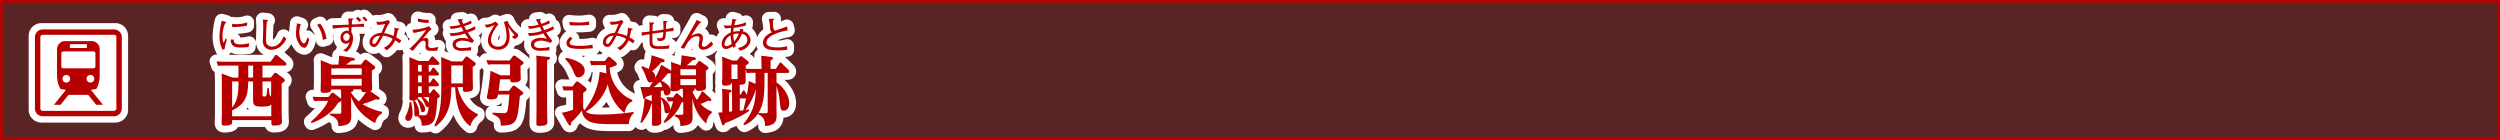
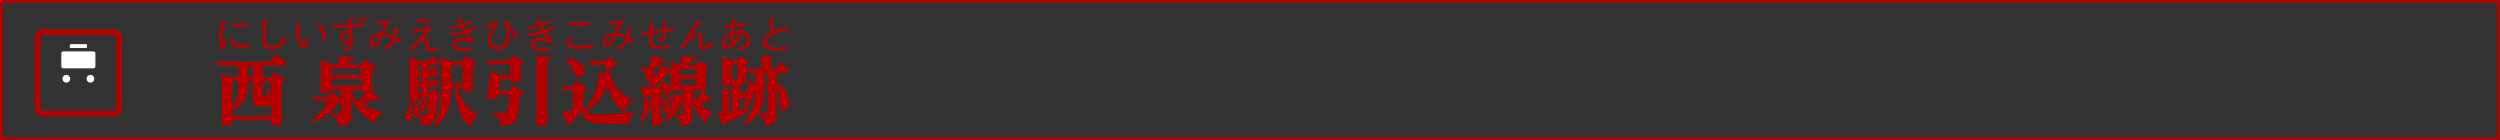
<svg xmlns="http://www.w3.org/2000/svg" viewBox="0 0 904.72 50.72">
  <rect x="0" y="0" width="904.72" height="50.72" fill="#333333" stroke="none" />
  <title>rc4016519941602-00001アセット 1</title>
  <g id="25f86afd-3bdf-4ace-88ff-62032a5db5d8" data-name="レイヤー 2">
    <g id="731f1f9d-99b1-4c3b-b02d-60d46b203671" data-name="レイヤー 1">
      <path d="M.5.5V50.22H904.22V.5Z" style="fill:none;stroke:#b90000" />
-       <path d="M.5.5V50.22H904.22V.5Z" style="fill:#b90000;opacity:0.3" />
-       <path d="M86.29,23.73H81a17.81,17.81,0,0,0-2.1.11l-.54-1.62c.78.05,1.62.11,2.72.11H97.93l1.48-2.1a.6.6,0,0,1,.51-.38,1.26,1.26,0,0,1,.57.3l2.83,2.42a1,1,0,0,1,.35.62c0,.54-.59.54-.86.54H95v4.34H98l1.13-1.4a.63.63,0,0,1,.51-.35,1.35,1.35,0,0,1,.59.27l2.32,1.72c.48.38.51.54.51.7,0,.43-.35.67-1.13,1.24v10.1c0,.59.11,3.47.11,3.69,0,.51,0,1.4-2.85,1.4-1,0-1-.22-1-2H84c0,1.05,0,1.19-.16,1.43-.38.48-2,.59-2.5.59-.83,0-1.13-.19-1.13-.94,0-.4.08-2.91.08-3.23V30c0-1.32,0-2.26-.11-3.42l4,1.51h2.1ZM84,42.07H98.17V37.76c-.51.57-1.16.81-3.21.81-2.8,0-3.39-.32-3.39-2.53V29.47H89.82c-.11,4.34-.35,7.94-5.84,10.5Zm0-3.15c2-2.48,2.24-5,2.32-9.45H84Zm5.84-10.85h1.75V23.73H89.82ZM95,34c0,.75.05.92.67.92s.73-.13.86-1.05c.08-.54.24-1.86.27-2l.51,0c.16,2.1.19,2.34.38,2.61s.11.16.43.46V29.47H95ZM80.24,7.5a25.84,25.84,0,0,0-.81,5.72A11,11,0,0,0,80.5,18l.79-.2a12.25,12.25,0,0,1,.81-3.31l-.39-.71c-.13.32-.65,1.63-.82,1.63s-.36-1.27-.36-2.27a11.69,11.69,0,0,1,.93-4.68s.43-.15.43-.35,0-.12-.28-.2Zm9.22.61a11.17,11.17,0,0,1-3.81.62A11.44,11.44,0,0,1,84,8.61l0,1.18c.31,0,.5,0,.75,0a22.36,22.36,0,0,0,4.66-.52Zm.7,7.54a14,14,0,0,1-3.15.42c-1.06,0-2.52-.09-2.4-1.71l-1.1-.09c-.19,2.93,2.48,2.93,3.59,2.93A24.08,24.08,0,0,0,90,17Zm4.95-8.59a27.75,27.75,0,0,1,.15,3c0,.63-.12,3.7-.12,4.4a3.27,3.27,0,0,0,.66,2.5,3.28,3.28,0,0,0,2.45,1.08,5.91,5.91,0,0,0,2.65-.78A7.41,7.41,0,0,0,103.63,14l-1-.86c-1,2.71-2.75,3.74-4.21,3.74a2.33,2.33,0,0,1-1.72-.78c-.35-.44-.42-.82-.42-2.15s.13-4.84.32-6.18c.08,0,.4-.22.4-.36s0-.13-.39-.19ZM136.89,35c.46.3.51.48.51.62,0,.32-.27.43-.51.43a4,4,0,0,1-.86-.16,33.26,33.26,0,0,1-4.85,1.78,22.53,22.53,0,0,0,7.06,2.8l0,.54a5.31,5.31,0,0,0-2.48,3.55c-6.36-3.45-8.13-7.89-8.7-9.7v4.5c0,.46.05,2.53.05,3,0,2.72-2.15,3.12-4.63,3.29-.05-1.59-.35-3-3.1-4v-.54l3.12.08c1,0,1-.32,1-.75V36.47a2.39,2.39,0,0,1-1.16.73c-1.45,2.61-4.52,5.49-9.59,7.35l-.27-.48c.75-.65,4.74-4.07,6.28-7.57h-3a17.81,17.81,0,0,0-2.1.11L113.11,35c.78.05,1.62.11,2.72.11h3l1-1.21c.19-.22.32-.35.59-.35a.94.94,0,0,1,.54.27l2.13,1.64a1.32,1.32,0,0,1,.35.38v-.75c0-.62,0-1.8-.05-2.72h-3.56c0,.46-.08,1.24-2.67,1.24-1,0-1.13-.4-1.13-.89s.08-3,.08-3.31v-4c0-.92,0-2.29-.08-3.64l4,1.62h2.4a21.49,21.49,0,0,0,.3-3.26l4.79.78c.62.11.92.27.92.54,0,.46-.62.48-1.29.51a14.88,14.88,0,0,1-2,1.43h5.49l1.1-1.45a.66.66,0,0,1,.57-.35.83.83,0,0,1,.54.24l2.48,1.91c.38.3.46.43.46.65,0,.48-.94,1-1.21,1.16V28c0,.62.11,3.34.11,3.91s-.19.89-.67,1.1Zm-17-10.23V27.1h11V24.73Zm0,3.77V31h11V28.5ZM127,33.4a12.48,12.48,0,0,0,2.88,3.29,20.33,20.33,0,0,0,2.56-3.37c-1.48.13-1.64-.16-1.67-1h-3.12a.33.33,0,0,1,.27.35c0,.32-.38.46-.92.62Zm-19.56-25c0,.47-.31,2.75-.31,3.26a6.62,6.62,0,0,0,1.47,4.71,2.32,2.32,0,0,0,1.52.93c.93,0,1.47-1.66,1.79-3.07l-.7-.73c-.07.34-.47,2.21-1.24,2.21s-1.63-1.71-1.63-4a9,9,0,0,1,.31-2.46c.2-.08.35-.15.35-.24s0-.09-.39-.22Zm10.74,5.64a12,12,0,0,0-2.34-5.54l-1.09.5a10.19,10.19,0,0,1,2.07,5.45Zm7.34,4.72a7,7,0,0,0,2.25-4.91,4.26,4.26,0,0,0-.63-2.25c.05-.54.07-.78.11-1.84.44,0,1.9-.07,2.26-.07,1.08,0,1.78.05,2.22.08l0-1.24a28.38,28.38,0,0,1-4.4.31,9.43,9.43,0,0,1,.11-1.6c.05,0,.43-.28.43-.39s-.12-.16-.46-.17L126,6.67a16.42,16.42,0,0,1,.2,2.26l-5,.16h-.9l.13,1.28a48.69,48.69,0,0,1,5.77-.5c0,.63,0,1,0,1.33a2,2,0,0,0-.69-.11,2.41,2.41,0,0,0-2.27,2.54,2,2,0,0,0,1.9,2.21,1.75,1.75,0,0,0,1.35-.61,4.52,4.52,0,0,1-2.37,3Zm0-6.72a1.15,1.15,0,0,1,1,1.28c0,.65-.4,1.44-1.16,1.44-1.09,0-1.12-1.13-1.12-1.29a1.32,1.32,0,0,1,1.27-1.43Zm5.21-4.68a7,7,0,0,0-1.24-1.29l-.67.65A6.51,6.51,0,0,1,130,7.95ZM133,7.33A5.43,5.43,0,0,0,131.77,6l-.67.47a9.69,9.69,0,0,1,1.18,1.27ZM136.62,9a12.67,12.67,0,0,0,2.77-.34c-.13.28-.19.42-.32.77S138.41,11,138,11.92h-.4c-1.09,0-3.88,1-3.88,3.39A1.61,1.61,0,0,0,135.31,17c.89,0,1.29-.59,1.82-1.44s1-1.72,1.48-2.6h.19a8.19,8.19,0,0,1,1.43.26,9.22,9.22,0,0,1,1.84.81,6.39,6.39,0,0,1-3.16,3.27l1,.92a8.75,8.75,0,0,0,3.1-3.62,9.6,9.6,0,0,1,1.53,1.08l.7-1a15.63,15.63,0,0,0-1.86-1.17c.12-.4.46-2,.58-2.62.09,0,.52-.23.52-.4s0-.11-.16-.13l-1.59-.35a8.12,8.12,0,0,1-.34,3,12.31,12.31,0,0,0-3.38-1l.63-1.48A12.68,12.68,0,0,1,141.15,8l-.63-.77a9.65,9.65,0,0,1-4.39.66Zm.87,4a14.34,14.34,0,0,1-1.56,2.65.74.74,0,0,1-.57.26.58.58,0,0,1-.59-.66A2.42,2.42,0,0,1,137,13l.5-.07Zm11.3,23.91a19.45,19.45,0,0,1,.51,4c0,.46-.05,2.83-1.59,2.83a1,1,0,0,1-1.05-1,2.88,2.88,0,0,1,.46-1.4,13,13,0,0,0,1.13-4.36Zm1.89,5.25c-.75,0-.75-.54-.75-1.78a13.06,13.06,0,0,0-.46-3.82l.43-.22a5.3,5.3,0,0,1-.75.05c-.92,0-1-.32-1-.75s.05-2.13.05-2.53v-8.7c0-1.19,0-2.61-.08-3.74l3.37,1.4h3.61l1-1.45a.47.47,0,0,1,.4-.24.61.61,0,0,1,.43.22l1.83,1.86a.75.75,0,0,1,.27.54c0,.48-.48.48-.73.48h-3.15v2.45h.57l.65-1.08c.13-.22.24-.4.46-.4a.64.64,0,0,1,.48.3l1.27,1.54a.81.81,0,0,1,.24.54c0,.51-.54.51-.75.51h-2.91v2.5h.57l.65-1.08c.13-.22.24-.4.46-.4s.38.22.48.32l1.27,1.51a1,1,0,0,1,.24.57c0,.48-.51.48-.75.48h-2.91V33.7h.54l.75-1.08c.19-.27.3-.3.43-.3a.66.66,0,0,1,.54.27l1.4,1.54a.88.88,0,0,1,.32.62c0,.32-.16.48-.92.92-.4,8.24-1,9.86-5.68,9.78A3.53,3.53,0,0,0,151,42,.83.83,0,0,1,150.68,42.1Zm2-7h-1.4c0,.38-.05.89-1.27,1.16a8.59,8.59,0,0,1,1.72,4.42,2.14,2.14,0,0,1-.19.92c1.24.08,1.35.08,1.7.08,1.21,0,1.64-.32,1.89-3.21a.45.45,0,0,1-.46.24c-.38,0-.46-.13-.94-1.24a6.53,6.53,0,0,0-1.24-2.1Zm-1.35.54c.59.54,2.5,2.26,2.53,3.8,0,.46-.22,1.1-.83,1.1s-.59-.24-.89-1.37A9.74,9.74,0,0,0,150.9,36Zm1.29-12.23h-1.35v2.45h1.35Zm0,3.85h-1.35v2.5h1.35Zm0,3.91h-1.35V33.7h1.35Zm.48,3.93a5.61,5.61,0,0,1,2.1,2.07c.05-1.08.05-1.18.08-2.07Zm19.74,6.71a6.58,6.58,0,0,0-2.64,3.82c-4.85-3.45-5.31-10.88-5.49-14.11h-1.4c0,5.57-.92,10.61-5.68,14.19l-.43-.35c1.48-3.21,2.5-5.84,2.5-13.6V24.35c0-1.72,0-2.83-.11-3.72l3.88,1.59h3.82l1-1.37c.22-.32.35-.38.54-.38s.24,0,.57.24l2.37,1.78c.35.24.4.43.4.62s0,.43-1.1,1.1v3.69c0,.54.08,3.2.08,3.8s0,1.54-2.64,1.54c-1,0-1-.3-1-1.72h-1.94c1.05,4.07,3.29,8.08,7.33,9.75Zm-5.36-18.18h-4.17v6.49h4.17ZM155.18,7.18a3.9,3.9,0,0,1-.61,0,12.06,12.06,0,0,1-3.31-.52l-.09,1.13a15.07,15.07,0,0,0,3.94.5Zm3.4,9.74a7.22,7.22,0,0,1-2.31.44c-.71,0-1.31-.2-1.31-1.13,0-.15.08-1.12.08-1.32,0-.94-.48-1.2-.89-1.2A4.13,4.13,0,0,0,153,14l1.53-1.79a7.21,7.21,0,0,1,1.67-1.64c-.2-.22-.57-.63-.93-1.1a16.47,16.47,0,0,1-6,1.28l.35,1.18a31,31,0,0,0,4.62-1.09,39.24,39.24,0,0,1-6.08,6.85l1.28.7c.31-.38,1.8-2.25,2.18-2.65s1-1,1.59-1a.77.77,0,0,1,.83.9c0,.17-.07,1-.07,1.18,0,1.56,1,1.59,2.45,1.59a8.25,8.25,0,0,0,1.9-.15Zm7-9.89q.46.95,1,1.9a10.53,10.53,0,0,1-3.9.54l.48,1a16.4,16.4,0,0,0,3.8-.69c.12.2.63,1.2.77,1.43a13.27,13.27,0,0,1-4.28.77c-.32,0-.54,0-.75,0l.44,1.06a16.4,16.4,0,0,0,5.13-.92c.23.38.34.54,1.35,2a7.88,7.88,0,0,0-2.26-.39c-.22,0-3.58,0-3.58,2.37a2.21,2.21,0,0,0,1,1.78,5.34,5.34,0,0,0,2.87.51c.4,0,2.38-.12,2.83-.15V17a15.07,15.07,0,0,1-3.39.39c-.43,0-2.13,0-2.13-1.25,0-.92,1.28-1.43,2.36-1.43a8.89,8.89,0,0,1,3.54.85l.67-.85a17.79,17.79,0,0,1-2.22-2.95c1-.35,1.9-.74,2.81-1.17l-.27-1.1a14.11,14.11,0,0,1-3.11,1.41c-.24-.4-.52-1-.78-1.44a18,18,0,0,0,2.76-1.06l-.32-1a10.12,10.12,0,0,1-2.77,1.24,10.73,10.73,0,0,1-.48-1.25l.13-.13c.12-.12.13-.13.13-.22s0-.17-.17-.17l-.31,0Zm19.81,24.29A.77.77,0,0,1,186,31a1,1,0,0,1,.62.3L189,33.13a.83.83,0,0,1,.38.59c0,.46-.92.89-1.24,1-.89,9.4-1,10.67-6.92,10.75,0-2.45-.51-3-3-4.17l0-.54c.73.05,3.45.19,4.12.19,1.19,0,1.51,0,2-6.73h-4.15c-.13,1-.22,1.75-2.45,1.75-.62,0-1.54,0-1.54-.73,0-.16.51-2.85.59-3.39l.46-3.53c.13-.94.22-2,.24-2.72l3.72,1.67h3.37v-4H178.6a18,18,0,0,0-2,.13L176,21.74a25.83,25.83,0,0,0,2.72.13h5.71l1.1-1.43a.68.68,0,0,1,.59-.32,1.66,1.66,0,0,1,.48.19l2.48,1.86a.86.86,0,0,1,.4.62c0,.24-.11.43-1.1,1v2.42c0,.35.08,1.86.08,2.18s0,1.43-2.56,1.43c-1.24,0-1.24-.24-1.24-1.1H181l-.57,4.15h3.77Zm12.9-10.75c.27,0,.75.08.75.46s-.32.48-1.05.73V38.68c0,.86.08,4.63.08,5.39s0,1.48-2.91,1.48c-1.05,0-1.05-.32-1.05-1.19s.05-3.85.05-4.47V23.36c0-1.83-.05-2.53-.11-3.23ZM176,10A7.75,7.75,0,0,0,179,9c-1.71,2.73-2.41,3.85-2.41,5.6,0,2.85,2.66,3.4,3.78,3.4,1.48,0,4.06-.82,4.06-4.64a12.34,12.34,0,0,0-.67-3.88,20.09,20.09,0,0,0,2.06,2.72.85.85,0,0,1,.31.5c0,.26-.34.36-.92.47l.78.9c1.12-.15,1.53-.82,1.53-1.24s-.34-.73-1-1.29a10.39,10.39,0,0,1-2.87-4l-1.35.43a14.09,14.09,0,0,1,1,4.9,4.71,4.71,0,0,1-.75,3,2.94,2.94,0,0,1-2.33,1,2.33,2.33,0,0,1-2.54-2.36,6.6,6.6,0,0,1,.9-3,11.1,11.1,0,0,1,1.83-2.72l-1.12-1a6.64,6.64,0,0,1-3.88,1.14Zm17.93-3q.46.95,1,1.9a10.53,10.53,0,0,1-3.9.54l.48,1a16.4,16.4,0,0,0,3.8-.69c.12.2.63,1.2.77,1.43a13.27,13.27,0,0,1-4.28.77c-.32,0-.54,0-.75,0l.44,1.06a16.4,16.4,0,0,0,5.13-.92c.23.38.34.54,1.35,2a7.88,7.88,0,0,0-2.26-.39c-.22,0-3.58,0-3.58,2.37a2.21,2.21,0,0,0,1,1.78,5.34,5.34,0,0,0,2.87.51c.4,0,2.38-.12,2.83-.15V17a15.07,15.07,0,0,1-3.39.39c-.43,0-2.13,0-2.13-1.25,0-.92,1.28-1.43,2.36-1.43a8.89,8.89,0,0,1,3.54.85l.67-.85a17.79,17.79,0,0,1-2.22-2.95c1-.35,1.9-.74,2.81-1.17l-.27-1.1A14.11,14.11,0,0,1,197,10.88c-.24-.4-.52-1-.78-1.44A18,18,0,0,0,199,8.38l-.32-1a10.12,10.12,0,0,1-2.77,1.24,10.73,10.73,0,0,1-.48-1.25l.13-.13c.12-.12.13-.13.13-.22s0-.17-.17-.17l-.31,0Zm35.38,34a5.19,5.19,0,0,0-1.72,3.93h-6.92c-6.19,0-9.45-.73-10.13-4.9a24.05,24.05,0,0,1-3.85,4.23c0,.38.08,1.13-.48,1.13-.24,0-.4-.24-.57-.51l-2.34-4.07a22.78,22.78,0,0,0,4.09-1.1v-7h-1.29a21,21,0,0,0-2.1.08l-.54-1.59c.75.05,1.62.08,2.72.08h1l1.08-1.4c.24-.32.38-.4.57-.4a1.31,1.31,0,0,1,.67.3l2,1.54c.43.32.75.62.75,1.05s-.11.43-1.21,1.27V38a3,3,0,0,0,.4,1.91A24.54,24.54,0,0,0,217,26l2.45.54c-.11-1.37-.11-2-.13-3h-3.21a16.35,16.35,0,0,0-2.13.11L213.42,22c.78.05,1.62.11,2.69.11h2.77l.86-1.13c.24-.32.38-.43.59-.43s.32,0,.73.38l1.62,1.4c.51.46.54.67.54.81,0,.51-.35.67-2.59,1.35a13.36,13.36,0,0,0,8.19,11.69l0,.51c-1.43.48-2.42,2.18-2.8,4.2a16.49,16.49,0,0,1-6.06-10.45,17.88,17.88,0,0,1-8,10c1.1.78,2.72,1,5.06,1a77.8,77.8,0,0,0,12.25-.94ZM204.8,20.88c1.29.27,6.79,1.48,6.79,4.61a2.37,2.37,0,0,1-2.21,2.5c-.92,0-1.08-.32-1.88-2.15a14.24,14.24,0,0,0-2.94-4.47Zm8.41-13.1a19.44,19.44,0,0,1-3.88.36A23.07,23.07,0,0,1,206,7.89l.23,1.25c.47,0,.94.07,2.26.07A39,39,0,0,0,213.22,9Zm1.2,8.38a21.19,21.19,0,0,1-4.82.42c-2.25,0-3.43-.24-3.43-1.08,0-.59.83-1.37,1-1.51l-.79-.69c-.92.85-1.37,1.48-1.37,2.29,0,1.79,2,2.1,5.11,2.1,1.41,0,2.11-.05,4.43-.23Zm6.7-7.2a12.67,12.67,0,0,0,2.77-.34c-.13.28-.19.42-.32.77s-.66,1.57-1.09,2.53h-.4c-1.09,0-3.88,1-3.88,3.39A1.61,1.61,0,0,0,219.8,17c.89,0,1.29-.59,1.82-1.44s1-1.72,1.48-2.6h.19a8.19,8.19,0,0,1,1.43.26,9.22,9.22,0,0,1,1.84.81,6.39,6.39,0,0,1-3.16,3.27l1,.92a8.75,8.75,0,0,0,3.1-3.62A9.6,9.6,0,0,1,229,15.7l.7-1a15.63,15.63,0,0,0-1.86-1.17c.12-.4.46-2,.58-2.62.09,0,.52-.23.52-.4s0-.11-.16-.13l-1.59-.35a8.12,8.12,0,0,1-.34,3,12.31,12.31,0,0,0-3.38-1l.63-1.48A12.68,12.68,0,0,1,225.64,8L225,7.21a9.65,9.65,0,0,1-4.39.66Zm.87,4a14.34,14.34,0,0,1-1.56,2.65.74.74,0,0,1-.57.26.58.58,0,0,1-.59-.66A2.42,2.42,0,0,1,221.49,13l.5-.07Zm24.35,10.68a28.48,28.48,0,0,0,.32-3.61l4.52.7c.32.05.65.19.65.48,0,.46-.51.51-1.16.57a24.05,24.05,0,0,1-2.13,1.86h3.2l.86-1.19c.05-.08.27-.4.48-.4a1.17,1.17,0,0,1,.59.27L256,24c.35.24.38.43.38.59,0,.38-.32.59-.94,1v2.8c0,.51.05,2.75.05,3.2s-.11.89-1.05,1.1a6.38,6.38,0,0,1-1.48.19c-1.1,0-1.1-.4-1.1-.75h-.65a.28.28,0,0,1,.16.27c0,.3-.24.43-.78.65a10.85,10.85,0,0,0,1.67,3.12,36.07,36.07,0,0,0,1.86-3.29L257,35.5c.4.35.43.54.43.67a.4.4,0,0,1-.43.38,3.22,3.22,0,0,1-.78-.13,16.55,16.55,0,0,1-2.72,1.19,11.15,11.15,0,0,0,4.09,2.75v.54c-1.56,1-2,3.42-2,3.85a15.9,15.9,0,0,1-5-9.16V39.7c0,.43.05,2.29.05,2.69,0,2.21-.83,3-4.44,3.2-.05-2.53-.51-2.75-2-3.55v-.54l2.21.05c.78,0,.86-.22.86-.65v-4c-.19.08-.46.16-.67.24a14.8,14.8,0,0,1-6.09,7.35l-.38-.38a25,25,0,0,0,2.15-3.56,1.29,1.29,0,0,1-.94.46c-.73,0-.81-.48-.94-1.56a9,9,0,0,0-1.16-3.69v6.17c0,.35.05,1.86.05,2.18,0,1.29-1.43,1.43-2.29,1.43s-1.08-.16-1.08-.86c0-.43.05-2.32.05-2.69V37.55a.29.29,0,0,1-.16,0,19.37,19.37,0,0,1-3.61,6.95l-.46-.24a37.94,37.94,0,0,0,1.51-8.4c-.3,0-.38-.11-.51-.62l-1-3.8c1.59.08,2.45.08,3.29.08.81-1.21,1.24-2,1.32-2.1a1.47,1.47,0,0,1-1.05.43c-.78,0-.86-.24-1.7-2.5a12.16,12.16,0,0,0-1.51-2.94l.3-.43a11.57,11.57,0,0,1,2.37,1,21.57,21.57,0,0,0,1.05-5l4,1.35c.7.24.7.54.7.65,0,.43-.46.57-1.24.57a20.94,20.94,0,0,1-3.26,3.21,2.47,2.47,0,0,1,1.1,2,1.76,1.76,0,0,1-.05.46,28.26,28.26,0,0,0,2.21-4.79l3.29,1.94.35.24c0-.86,0-2.18-.11-3.2ZM235.85,34.32c-.86.32-1.24.43-2.21.75a2.29,2.29,0,0,1-.19.57l2.4,1Zm.7-2.8c2,0,2.24-.05,3.18-.08a8.07,8.07,0,0,0-.86-1.83A25.64,25.64,0,0,1,236.55,31.52Zm6.17-5a3.15,3.15,0,0,1-1,0,24.21,24.21,0,0,1-2.4,2.69c1.56.7,3.34,1.89,3.34,3.69a1.51,1.51,0,0,1-1.45,1.64c-.7,0-.75-.19-1.16-1.91-.48.24-.65.32-.92.43v2.5l.3-.32c1.21.7,3.1,2.37,3.1,4.15a1.91,1.91,0,0,1-.05.46,15.75,15.75,0,0,0,1.08-3.21,14.56,14.56,0,0,0-1.86.11l-.54-1.62c.86.05,1.29.08,2.4.11l.86-1.13c.08-.08.27-.35.46-.35a.92.92,0,0,1,.59.32l1.67,1.43V34.29c0-1,0-1.43-.05-2.13h-.92c-.27.86-2.18.86-2.4.86-1.13,0-1.13-.4-1.13-1,0-.4.08-2.26.08-2.69Zm3.5.73h5.66V25.05h-5.66Zm0,3.55h5.66V28.61h-5.66ZM240,7.59c0,.19.07.71.12,3.12-1.37.22-2.54.4-4,.57,0-.86.09-2.26.15-2.54.46-.27.47-.34.47-.42s-.09-.13-.36-.15L235,8.08c0,.17,0,.32.05.69s0,2.22,0,2.64a17.27,17.27,0,0,1-2.84.24l.05,1.28a21.29,21.29,0,0,1,2.8-.54c0,3.5,0,3.77.35,4.32.46.79,1.12,1,3.82,1,1.32,0,2.29-.08,2.8-.12l.3-1.18a19.24,19.24,0,0,1-3.74.31c-2.21,0-2.5-.26-2.5-2.18,0-.34,0-2,0-2.33,1.79-.3,3.31-.5,3.94-.58-.07,1.78-.08,2.19-1.32,2.19a2.77,2.77,0,0,1-1-.17l.44,1.16c2.56.11,2.76-.46,2.81-3.3.55-.05,2.23-.26,2.48-.26a2.41,2.41,0,0,1,.3,0V10c-.65.19-2,.42-2.76.54a16.36,16.36,0,0,1,.15-2.36c.3-.16.4-.23.4-.38s-.12-.15-.27-.15Zm12.13-.39c-.39.79-.67,1.35-1.71,3.14l-2,3.47c-.81,1.39-1.27,2.19-2.09,3.38l1.25.48c1.7-3.42,3.11-4.56,4.67-4.56.17,0,.93,0,.93.75,0,.36-.35,2.13-.35,2.53A1.54,1.54,0,0,0,254.58,18a4.79,4.79,0,0,0,3.49-2l-.7-1c-.55.71-1.79,1.91-2.54,1.91a.74.74,0,0,1-.82-.73,6.05,6.05,0,0,1,.16-1,8.73,8.73,0,0,0,.2-1.49,1.53,1.53,0,0,0-1.75-1.59,5.54,5.54,0,0,0-2.49.94l1.41-2.25a27.39,27.39,0,0,1,1.64-2.36c.12,0,.55-.12.55-.31s0-.11-.13-.16ZM264.89,30h-.16c-.11,1-2,1-2.32,1-1,0-1.1-.4-1.1-.86s.08-2.29.08-2.67V23a17.81,17.81,0,0,0-.11-2.5L265,21.9h1.7l1-1.24c.22-.27.32-.32.48-.32a.89.89,0,0,1,.54.24l1.86,1.48a.77.77,0,0,1,.38.59c0,.19,0,.46-1.08,1.05v1.13a19.48,19.48,0,0,0,2.24.11h3.45V23.63c0-1.16,0-1.94-.11-3.47l3.61.43c.32,0,.65.11.65.48s-.22.43-.86.78v3.1h1.89l1.29-2c.11-.16.19-.32.4-.32s.24.05.46.27l2.42,2.37a.91.91,0,0,1,.3.62c0,.43-.4.51-.73.51H281v3.58l.08-.08c1.7,1,4.52,4.09,4.52,7.49,0,2.67-1.91,2.67-2,2.67-1.05,0-1.13-.59-1.35-2.75A25.51,25.51,0,0,0,281,31.08V38.9c0,.48.05,2.67.05,3.1,0,2.94-2,3.45-4.17,3.61-.05-2-.46-3.26-2.48-4.23V41a11.54,11.54,0,0,1-5,4.31l-.4-.4c3.29-4.09,4.39-7.06,4.5-12.66a22.2,22.2,0,0,1-3.72,7.54c.24,0,.83-.13,1.21-.19l.13.54a39.48,39.48,0,0,1-8.78,4.42c-.08.35-.16.78-.62.78-.27,0-.38-.13-.57-.7l-1.24-3.91c.24,0,1.08-.05,1.48-.08V35.39c0-1.62,0-2.1-.11-3.23l2.8.32c.16,0,.65.08.65.46s-.4.51-.89.67v6.81c.19,0,.94-.11,1.1-.11Zm2-6.65h-2.18v5.25h2.18Zm.83,10.88h.32l.7-1.19c.11-.19.22-.35.4-.35s.27.13.38.32l.78,1.32a42.87,42.87,0,0,0,.67-5l2.45,1c0-.13,0-.92,0-1.16V26.35h-1.32a14.65,14.65,0,0,0-1.86.11L269.84,25v2.1c0,.32,0,1.89,0,2.26,0,.89-.57,1.35-2.13,1.29Zm0,5.82,1.43-.16-.13-.05c.13-.59.78-3.31,1-4.2h-2.29Zm10.1-13.65h-1.16v3c0,5.25-.46,8.81-2.21,11.5l2.59.08c.75,0,.78-.24.78-.65Zm-10-15.91a4.68,4.68,0,0,1-.15.81,7.22,7.22,0,0,0-2.3.23,13,13,0,0,1,.15-1.44,32.15,32.15,0,0,0,4.37-.83L270,8.07a16.94,16.94,0,0,1-4.29,1.08c.13-.58.2-.83.42-1.57.39-.23.43-.26.43-.36s-.08-.09-.23-.13l-1.24-.31c-.15.77-.27,1.39-.43,2.46-.22,0-.51,0-1,0a6.37,6.37,0,0,1-1.75-.16l.46,1.16a17.13,17.13,0,0,0,2.19-.12c0,.23-.09,1-.11,1.64-2.65,1.09-3.27,3-3.27,4.16,0,1.36.85,1.82,1.56,1.82a4.79,4.79,0,0,0,2.41-1,5,5,0,0,0,.24.58l.92-.66c-.08-.16-.15-.32-.28-.65a9.77,9.77,0,0,0,2.42-3.75,2.12,2.12,0,0,1,2,2.17c0,1.63-1.64,2.66-3.43,2.93l.79,1c2.56-.61,3.78-2.4,3.78-3.85a3.26,3.26,0,0,0-2.77-3.15,7.73,7.73,0,0,0,.24-.78ZM265.68,15a11.09,11.09,0,0,1-.32-2.56,5.14,5.14,0,0,1,2-.28A8,8,0,0,1,265.68,15Zm-.86.83a3.42,3.42,0,0,1-1.9.86c-.15,0-.71,0-.71-.78a3.84,3.84,0,0,1,2.22-3.1,13.32,13.32,0,0,0,.39,3Zm13.4-9a20.1,20.1,0,0,1,.46,3.36,1.74,1.74,0,0,0,.69,1.48c-1,.46-3.24,1.53-3.24,3.88,0,2.57,3.31,2.66,5.46,2.66a23.29,23.29,0,0,0,3.27-.19l0-1.35a10.11,10.11,0,0,1-3.77.46,7.27,7.27,0,0,1-2.85-.44,1.51,1.51,0,0,1-.9-1.21c0-3,6.37-4.27,7.78-4.52l-.35-1.4a15.1,15.1,0,0,1-2,.74,20.49,20.49,0,0,0-2.25.83c-.5-.39-.78-.61-.78-2.75,0-.38,0-.62,0-1,.05,0,.4-.23.4-.46s0-.13-.47-.12Z" style="fill:none;stroke:#fff;stroke-linejoin:round;stroke-width:5px" />
      <path d="M86.29,23.73H81a17.81,17.81,0,0,0-2.1.11l-.54-1.62c.78.05,1.62.11,2.72.11H97.93l1.48-2.1a.6.6,0,0,1,.51-.38,1.26,1.26,0,0,1,.57.3l2.83,2.42a1,1,0,0,1,.35.62c0,.54-.59.54-.86.54H95v4.34H98l1.13-1.4a.63.63,0,0,1,.51-.35,1.35,1.35,0,0,1,.59.27l2.32,1.72c.48.38.51.54.51.7,0,.43-.35.67-1.13,1.24v10.1c0,.59.11,3.47.11,3.69,0,.51,0,1.4-2.85,1.4-1,0-1-.22-1-2H84c0,1.05,0,1.19-.16,1.43-.38.48-2,.59-2.5.59-.83,0-1.13-.19-1.13-.94,0-.4.08-2.91.08-3.23V30c0-1.32,0-2.26-.11-3.42l4,1.51h2.1ZM84,42.07H98.17V37.76c-.51.57-1.16.81-3.21.81-2.8,0-3.39-.32-3.39-2.53V29.47H89.82c-.11,4.34-.35,7.94-5.84,10.5Zm0-3.15c2-2.48,2.24-5,2.32-9.45H84Zm5.84-10.85h1.75V23.73H89.82ZM95,34c0,.75.05.92.67.92s.73-.13.86-1.05c.08-.54.24-1.86.27-2l.51,0c.16,2.1.19,2.34.38,2.61s.11.16.43.46V29.47H95ZM80.24,7.5a25.84,25.84,0,0,0-.81,5.72A11,11,0,0,0,80.5,18l.79-.2a12.25,12.25,0,0,1,.81-3.31l-.39-.71c-.13.32-.65,1.63-.82,1.63s-.36-1.27-.36-2.27a11.69,11.69,0,0,1,.93-4.68s.43-.15.43-.35,0-.12-.28-.2Zm9.22.61a11.17,11.17,0,0,1-3.81.62A11.44,11.44,0,0,1,84,8.61l0,1.18c.31,0,.5,0,.75,0a22.36,22.36,0,0,0,4.66-.52Zm.7,7.54a14,14,0,0,1-3.15.42c-1.06,0-2.52-.09-2.4-1.71l-1.1-.09c-.19,2.93,2.48,2.93,3.59,2.93A24.08,24.08,0,0,0,90,17Zm4.95-8.59a27.75,27.75,0,0,1,.15,3c0,.63-.12,3.7-.12,4.4a3.27,3.27,0,0,0,.66,2.5,3.28,3.28,0,0,0,2.45,1.08,5.91,5.91,0,0,0,2.65-.78A7.41,7.41,0,0,0,103.63,14l-1-.86c-1,2.71-2.75,3.74-4.21,3.74a2.33,2.33,0,0,1-1.72-.78c-.35-.44-.42-.82-.42-2.15s.13-4.84.32-6.18c.08,0,.4-.22.4-.36s0-.13-.39-.19ZM136.89,35c.46.3.51.48.51.62,0,.32-.27.43-.51.43a4,4,0,0,1-.86-.16,33.26,33.26,0,0,1-4.85,1.78,22.53,22.53,0,0,0,7.06,2.8l0,.54a5.31,5.31,0,0,0-2.48,3.55c-6.36-3.45-8.13-7.89-8.7-9.7v4.5c0,.46.05,2.53.05,3,0,2.72-2.15,3.12-4.63,3.29-.05-1.59-.35-3-3.1-4v-.54l3.12.08c1,0,1-.32,1-.75V36.47a2.39,2.39,0,0,1-1.16.73c-1.45,2.61-4.52,5.49-9.59,7.35l-.27-.48c.75-.65,4.74-4.07,6.28-7.57h-3a17.81,17.81,0,0,0-2.1.11L113.11,35c.78.05,1.62.11,2.72.11h3l1-1.21c.19-.22.32-.35.59-.35a.94.94,0,0,1,.54.27l2.13,1.64a1.32,1.32,0,0,1,.35.38v-.75c0-.62,0-1.8-.05-2.72h-3.56c0,.46-.08,1.24-2.67,1.24-1,0-1.13-.4-1.13-.89s.08-3,.08-3.31v-4c0-.92,0-2.29-.08-3.64l4,1.62h2.4a21.49,21.49,0,0,0,.3-3.26l4.79.78c.62.11.92.27.92.54,0,.46-.62.48-1.29.51a14.88,14.88,0,0,1-2,1.43h5.49l1.1-1.45a.66.66,0,0,1,.57-.35.83.83,0,0,1,.54.24l2.48,1.91c.38.3.46.43.46.65,0,.48-.94,1-1.21,1.16V28c0,.62.11,3.34.11,3.91s-.19.89-.67,1.1Zm-17-10.23V27.1h11V24.73Zm0,3.77V31h11V28.5ZM127,33.4a12.48,12.48,0,0,0,2.88,3.29,20.33,20.33,0,0,0,2.56-3.37c-1.48.13-1.64-.16-1.67-1h-3.12a.33.33,0,0,1,.27.35c0,.32-.38.46-.92.62Zm-19.56-25c0,.47-.31,2.75-.31,3.26a6.62,6.62,0,0,0,1.47,4.71,2.32,2.32,0,0,0,1.52.93c.93,0,1.47-1.66,1.79-3.07l-.7-.73c-.07.34-.47,2.21-1.24,2.21s-1.63-1.71-1.63-4a9,9,0,0,1,.31-2.46c.2-.08.35-.15.35-.24s0-.09-.39-.22Zm10.74,5.64a12,12,0,0,0-2.34-5.54l-1.09.5a10.19,10.19,0,0,1,2.07,5.45Zm7.34,4.72a7,7,0,0,0,2.25-4.91,4.26,4.26,0,0,0-.63-2.25c.05-.54.07-.78.11-1.84.44,0,1.9-.07,2.26-.07,1.08,0,1.78.05,2.22.08l0-1.24a28.38,28.38,0,0,1-4.4.31,9.43,9.43,0,0,1,.11-1.6c.05,0,.43-.28.43-.39s-.12-.16-.46-.17L126,6.67a16.42,16.42,0,0,1,.2,2.26l-5,.16h-.9l.13,1.28a48.69,48.69,0,0,1,5.77-.5c0,.63,0,1,0,1.33a2,2,0,0,0-.69-.11,2.41,2.41,0,0,0-2.27,2.54,2,2,0,0,0,1.9,2.21,1.75,1.75,0,0,0,1.35-.61,4.52,4.52,0,0,1-2.37,3Zm0-6.72a1.15,1.15,0,0,1,1,1.28c0,.65-.4,1.44-1.16,1.44-1.09,0-1.12-1.13-1.12-1.29a1.32,1.32,0,0,1,1.27-1.43Zm5.21-4.68a7,7,0,0,0-1.24-1.29l-.67.65A6.51,6.51,0,0,1,130,7.95ZM133,7.33A5.43,5.43,0,0,0,131.77,6l-.67.47a9.69,9.69,0,0,1,1.18,1.27ZM136.62,9a12.67,12.67,0,0,0,2.77-.34c-.13.28-.19.42-.32.77S138.41,11,138,11.92h-.4c-1.09,0-3.88,1-3.88,3.39A1.61,1.61,0,0,0,135.31,17c.89,0,1.29-.59,1.82-1.44s1-1.72,1.48-2.6h.19a8.19,8.19,0,0,1,1.43.26,9.22,9.22,0,0,1,1.84.81,6.39,6.39,0,0,1-3.16,3.27l1,.92a8.75,8.75,0,0,0,3.1-3.62,9.6,9.6,0,0,1,1.53,1.08l.7-1a15.63,15.63,0,0,0-1.86-1.17c.12-.4.46-2,.58-2.62.09,0,.52-.23.52-.4s0-.11-.16-.13l-1.59-.35a8.12,8.12,0,0,1-.34,3,12.31,12.31,0,0,0-3.38-1l.63-1.48A12.68,12.68,0,0,1,141.15,8l-.63-.77a9.65,9.65,0,0,1-4.39.66Zm.87,4a14.34,14.34,0,0,1-1.56,2.65.74.74,0,0,1-.57.26.58.58,0,0,1-.59-.66A2.42,2.42,0,0,1,137,13l.5-.07Zm11.3,23.91a19.45,19.45,0,0,1,.51,4c0,.46-.05,2.83-1.59,2.83a1,1,0,0,1-1.05-1,2.88,2.88,0,0,1,.46-1.4,13,13,0,0,0,1.13-4.36Zm1.89,5.25c-.75,0-.75-.54-.75-1.78a13.06,13.06,0,0,0-.46-3.82l.43-.22a5.3,5.3,0,0,1-.75.05c-.92,0-1-.32-1-.75s.05-2.13.05-2.53v-8.7c0-1.19,0-2.61-.08-3.74l3.37,1.4h3.61l1-1.45a.47.47,0,0,1,.4-.24.61.61,0,0,1,.43.22l1.83,1.86a.75.75,0,0,1,.27.54c0,.48-.48.48-.73.48h-3.15v2.45h.57l.65-1.08c.13-.22.24-.4.46-.4a.64.64,0,0,1,.48.3l1.27,1.54a.81.81,0,0,1,.24.54c0,.51-.54.51-.75.51h-2.91v2.5h.57l.65-1.08c.13-.22.24-.4.46-.4s.38.22.48.32l1.27,1.51a1,1,0,0,1,.24.57c0,.48-.51.48-.75.48h-2.91V33.7h.54l.75-1.08c.19-.27.3-.3.43-.3a.66.66,0,0,1,.54.27l1.4,1.54a.88.88,0,0,1,.32.62c0,.32-.16.48-.92.92-.4,8.24-1,9.86-5.68,9.78A3.53,3.53,0,0,0,151,42,.83.83,0,0,1,150.68,42.1Zm2-7h-1.4c0,.38-.05.89-1.27,1.16a8.59,8.59,0,0,1,1.72,4.42,2.14,2.14,0,0,1-.19.92c1.24.08,1.35.08,1.7.08,1.21,0,1.64-.32,1.89-3.21a.45.45,0,0,1-.46.24c-.38,0-.46-.13-.94-1.24a6.53,6.53,0,0,0-1.24-2.1Zm-1.35.54c.59.54,2.5,2.26,2.53,3.8,0,.46-.22,1.1-.83,1.1s-.59-.24-.89-1.37A9.74,9.74,0,0,0,150.9,36Zm1.29-12.23h-1.35v2.45h1.35Zm0,3.85h-1.35v2.5h1.35Zm0,3.91h-1.35V33.7h1.35Zm.48,3.93a5.61,5.61,0,0,1,2.1,2.07c.05-1.08.05-1.18.08-2.07Zm19.74,6.71a6.58,6.58,0,0,0-2.64,3.82c-4.85-3.45-5.31-10.88-5.49-14.11h-1.4c0,5.57-.92,10.61-5.68,14.19l-.43-.35c1.48-3.21,2.5-5.84,2.5-13.6V24.35c0-1.72,0-2.83-.11-3.72l3.88,1.59h3.82l1-1.37c.22-.32.35-.38.54-.38s.24,0,.57.24l2.37,1.78c.35.24.4.43.4.62s0,.43-1.1,1.1v3.69c0,.54.08,3.2.08,3.8s0,1.54-2.64,1.54c-1,0-1-.3-1-1.72h-1.94c1.05,4.07,3.29,8.08,7.33,9.75Zm-5.36-18.18h-4.17v6.49h4.17ZM155.18,7.18a3.9,3.9,0,0,1-.61,0,12.06,12.06,0,0,1-3.31-.52l-.09,1.13a15.07,15.07,0,0,0,3.94.5Zm3.4,9.74a7.22,7.22,0,0,1-2.31.44c-.71,0-1.31-.2-1.31-1.13,0-.15.08-1.12.08-1.32,0-.94-.48-1.2-.89-1.2A4.13,4.13,0,0,0,153,14l1.53-1.79a7.21,7.21,0,0,1,1.67-1.64c-.2-.22-.57-.63-.93-1.1a16.47,16.47,0,0,1-6,1.28l.35,1.18a31,31,0,0,0,4.62-1.09,39.24,39.24,0,0,1-6.08,6.85l1.28.7c.31-.38,1.8-2.25,2.18-2.65s1-1,1.59-1a.77.77,0,0,1,.83.9c0,.17-.07,1-.07,1.18,0,1.56,1,1.59,2.45,1.59a8.25,8.25,0,0,0,1.9-.15Zm7-9.89q.46.95,1,1.9a10.53,10.53,0,0,1-3.9.54l.48,1a16.4,16.4,0,0,0,3.8-.69c.12.2.63,1.2.77,1.43a13.27,13.27,0,0,1-4.28.77c-.32,0-.54,0-.75,0l.44,1.06a16.4,16.4,0,0,0,5.13-.92c.23.38.34.54,1.35,2a7.88,7.88,0,0,0-2.26-.39c-.22,0-3.58,0-3.58,2.37a2.21,2.21,0,0,0,1,1.78,5.34,5.34,0,0,0,2.87.51c.4,0,2.38-.12,2.83-.15V17a15.07,15.07,0,0,1-3.39.39c-.43,0-2.13,0-2.13-1.25,0-.92,1.28-1.43,2.36-1.43a8.89,8.89,0,0,1,3.54.85l.67-.85a17.79,17.79,0,0,1-2.22-2.95c1-.35,1.9-.74,2.81-1.17l-.27-1.1a14.11,14.11,0,0,1-3.11,1.41c-.24-.4-.52-1-.78-1.44a18,18,0,0,0,2.76-1.06l-.32-1a10.12,10.12,0,0,1-2.77,1.24,10.73,10.73,0,0,1-.48-1.25l.13-.13c.12-.12.13-.13.13-.22s0-.17-.17-.17l-.31,0Zm19.81,24.29A.77.77,0,0,1,186,31a1,1,0,0,1,.62.3L189,33.13a.83.83,0,0,1,.38.59c0,.46-.92.89-1.24,1-.89,9.4-1,10.67-6.92,10.75,0-2.45-.51-3-3-4.17l0-.54c.73.05,3.45.19,4.12.19,1.19,0,1.51,0,2-6.73h-4.15c-.13,1-.22,1.75-2.45,1.75-.62,0-1.54,0-1.54-.73,0-.16.51-2.85.59-3.39l.46-3.53c.13-.94.22-2,.24-2.72l3.72,1.67h3.37v-4H178.6a18,18,0,0,0-2,.13L176,21.74a25.83,25.83,0,0,0,2.72.13h5.71l1.1-1.43a.68.68,0,0,1,.59-.32,1.66,1.66,0,0,1,.48.19l2.48,1.86a.86.86,0,0,1,.4.62c0,.24-.11.43-1.1,1v2.42c0,.35.08,1.86.08,2.18s0,1.43-2.56,1.43c-1.24,0-1.24-.24-1.24-1.1H181l-.57,4.15h3.77Zm12.9-10.75c.27,0,.75.08.75.46s-.32.48-1.05.73V38.68c0,.86.08,4.63.08,5.39s0,1.48-2.91,1.48c-1.05,0-1.05-.32-1.05-1.19s.05-3.85.05-4.47V23.36c0-1.83-.05-2.53-.11-3.23ZM176,10A7.75,7.75,0,0,0,179,9c-1.71,2.73-2.41,3.85-2.41,5.6,0,2.85,2.66,3.4,3.78,3.4,1.48,0,4.06-.82,4.06-4.64a12.34,12.34,0,0,0-.67-3.88,20.09,20.09,0,0,0,2.06,2.72.85.85,0,0,1,.31.5c0,.26-.34.36-.92.47l.78.9c1.12-.15,1.53-.82,1.53-1.24s-.34-.73-1-1.29a10.39,10.39,0,0,1-2.87-4l-1.35.43a14.09,14.09,0,0,1,1,4.9,4.71,4.71,0,0,1-.75,3,2.94,2.94,0,0,1-2.33,1,2.33,2.33,0,0,1-2.54-2.36,6.6,6.6,0,0,1,.9-3,11.1,11.1,0,0,1,1.83-2.72l-1.12-1a6.64,6.64,0,0,1-3.88,1.14Zm17.93-3q.46.95,1,1.9a10.53,10.53,0,0,1-3.9.54l.48,1a16.4,16.4,0,0,0,3.8-.69c.12.2.63,1.2.77,1.43a13.27,13.27,0,0,1-4.28.77c-.32,0-.54,0-.75,0l.44,1.06a16.4,16.4,0,0,0,5.13-.92c.23.38.34.54,1.35,2a7.88,7.88,0,0,0-2.26-.39c-.22,0-3.58,0-3.58,2.37a2.21,2.21,0,0,0,1,1.78,5.34,5.34,0,0,0,2.87.51c.4,0,2.38-.12,2.83-.15V17a15.07,15.07,0,0,1-3.39.39c-.43,0-2.13,0-2.13-1.25,0-.92,1.28-1.43,2.36-1.43a8.89,8.89,0,0,1,3.54.85l.67-.85a17.79,17.79,0,0,1-2.22-2.95c1-.35,1.9-.74,2.81-1.17l-.27-1.1A14.11,14.11,0,0,1,197,10.88c-.24-.4-.52-1-.78-1.44A18,18,0,0,0,199,8.38l-.32-1a10.12,10.12,0,0,1-2.77,1.24,10.73,10.73,0,0,1-.48-1.25l.13-.13c.12-.12.13-.13.13-.22s0-.17-.17-.17l-.31,0Zm35.38,34a5.19,5.19,0,0,0-1.72,3.93h-6.92c-6.19,0-9.45-.73-10.13-4.9a24.05,24.05,0,0,1-3.85,4.23c0,.38.08,1.13-.48,1.13-.24,0-.4-.24-.57-.51l-2.34-4.07a22.78,22.78,0,0,0,4.09-1.1v-7h-1.29a21,21,0,0,0-2.1.08l-.54-1.59c.75.05,1.62.08,2.72.08h1l1.08-1.4c.24-.32.38-.4.57-.4a1.31,1.31,0,0,1,.67.3l2,1.54c.43.32.75.62.75,1.05s-.11.43-1.21,1.27V38a3,3,0,0,0,.4,1.91A24.54,24.54,0,0,0,217,26l2.45.54c-.11-1.37-.11-2-.13-3h-3.21a16.35,16.35,0,0,0-2.13.11L213.42,22c.78.05,1.62.11,2.69.11h2.77l.86-1.13c.24-.32.38-.43.59-.43s.32,0,.73.38l1.62,1.4c.51.46.54.67.54.81,0,.51-.35.67-2.59,1.35a13.36,13.36,0,0,0,8.19,11.69l0,.51c-1.43.48-2.42,2.18-2.8,4.2a16.49,16.49,0,0,1-6.06-10.45,17.88,17.88,0,0,1-8,10c1.1.78,2.72,1,5.06,1a77.8,77.8,0,0,0,12.25-.94ZM204.8,20.88c1.29.27,6.79,1.48,6.79,4.61a2.37,2.37,0,0,1-2.21,2.5c-.92,0-1.08-.32-1.88-2.15a14.24,14.24,0,0,0-2.94-4.47Zm8.41-13.1a19.44,19.44,0,0,1-3.88.36A23.07,23.07,0,0,1,206,7.89l.23,1.25c.47,0,.94.07,2.26.07A39,39,0,0,0,213.22,9Zm1.2,8.38a21.19,21.19,0,0,1-4.82.42c-2.25,0-3.43-.24-3.43-1.08,0-.59.83-1.37,1-1.51l-.79-.69c-.92.85-1.37,1.48-1.37,2.29,0,1.79,2,2.1,5.11,2.1,1.41,0,2.11-.05,4.43-.23Zm6.7-7.2a12.67,12.67,0,0,0,2.77-.34c-.13.28-.19.42-.32.77s-.66,1.57-1.09,2.53h-.4c-1.09,0-3.88,1-3.88,3.39A1.61,1.61,0,0,0,219.8,17c.89,0,1.29-.59,1.82-1.44s1-1.72,1.48-2.6h.19a8.19,8.19,0,0,1,1.43.26,9.22,9.22,0,0,1,1.84.81,6.39,6.39,0,0,1-3.16,3.27l1,.92a8.75,8.75,0,0,0,3.1-3.62A9.6,9.6,0,0,1,229,15.7l.7-1a15.63,15.63,0,0,0-1.86-1.17c.12-.4.46-2,.58-2.62.09,0,.52-.23.52-.4s0-.11-.16-.13l-1.59-.35a8.12,8.12,0,0,1-.34,3,12.31,12.31,0,0,0-3.38-1l.63-1.48A12.68,12.68,0,0,1,225.64,8L225,7.21a9.65,9.65,0,0,1-4.39.66Zm.87,4a14.34,14.34,0,0,1-1.56,2.65.74.74,0,0,1-.57.26.58.58,0,0,1-.59-.66A2.42,2.42,0,0,1,221.49,13l.5-.07Zm24.35,10.68a28.48,28.48,0,0,0,.32-3.61l4.52.7c.32.05.65.19.65.48,0,.46-.51.51-1.16.57a24.05,24.05,0,0,1-2.13,1.86h3.2l.86-1.19c.05-.08.27-.4.48-.4a1.17,1.17,0,0,1,.59.27L256,24c.35.24.38.43.38.59,0,.38-.32.59-.94,1v2.8c0,.51.05,2.75.05,3.2s-.11.89-1.05,1.1a6.38,6.38,0,0,1-1.48.19c-1.1,0-1.1-.4-1.1-.75h-.65a.28.28,0,0,1,.16.27c0,.3-.24.43-.78.65a10.85,10.85,0,0,0,1.67,3.12,36.07,36.07,0,0,0,1.86-3.29L257,35.5c.4.35.43.54.43.67a.4.4,0,0,1-.43.38,3.22,3.22,0,0,1-.78-.13,16.55,16.55,0,0,1-2.72,1.19,11.15,11.15,0,0,0,4.09,2.75v.54c-1.56,1-2,3.42-2,3.85a15.9,15.9,0,0,1-5-9.16V39.7c0,.43.05,2.29.05,2.69,0,2.21-.83,3-4.44,3.2-.05-2.53-.51-2.75-2-3.55v-.54l2.21.05c.78,0,.86-.22.86-.65v-4c-.19.08-.46.16-.67.24a14.8,14.8,0,0,1-6.09,7.35l-.38-.38a25,25,0,0,0,2.15-3.56,1.29,1.29,0,0,1-.94.46c-.73,0-.81-.48-.94-1.56a9,9,0,0,0-1.16-3.69v6.17c0,.35.05,1.86.05,2.18,0,1.29-1.43,1.43-2.29,1.43s-1.08-.16-1.08-.86c0-.43.05-2.32.05-2.69V37.55a.29.29,0,0,1-.16,0,19.37,19.37,0,0,1-3.61,6.95l-.46-.24a37.94,37.94,0,0,0,1.51-8.4c-.3,0-.38-.11-.51-.62l-1-3.8c1.59.08,2.45.08,3.29.08.81-1.21,1.24-2,1.32-2.1a1.47,1.47,0,0,1-1.05.43c-.78,0-.86-.24-1.7-2.5a12.16,12.16,0,0,0-1.51-2.94l.3-.43a11.57,11.57,0,0,1,2.37,1,21.57,21.57,0,0,0,1.05-5l4,1.35c.7.24.7.54.7.65,0,.43-.46.57-1.24.57a20.94,20.94,0,0,1-3.26,3.21,2.47,2.47,0,0,1,1.1,2,1.76,1.76,0,0,1-.05.46,28.26,28.26,0,0,0,2.21-4.79l3.29,1.94.35.24c0-.86,0-2.18-.11-3.2ZM235.85,34.32c-.86.32-1.24.43-2.21.75a2.29,2.29,0,0,1-.19.57l2.4,1Zm.7-2.8c2,0,2.24-.05,3.18-.08a8.07,8.07,0,0,0-.86-1.83A25.64,25.64,0,0,1,236.55,31.52Zm6.17-5a3.15,3.15,0,0,1-1,0,24.21,24.21,0,0,1-2.4,2.69c1.56.7,3.34,1.89,3.34,3.69a1.51,1.51,0,0,1-1.45,1.64c-.7,0-.75-.19-1.16-1.91-.48.24-.65.32-.92.43v2.5l.3-.32c1.21.7,3.1,2.37,3.1,4.15a1.91,1.91,0,0,1-.05.46,15.75,15.75,0,0,0,1.08-3.21,14.56,14.56,0,0,0-1.86.11l-.54-1.62c.86.05,1.29.08,2.4.11l.86-1.13c.08-.08.27-.35.46-.35a.92.92,0,0,1,.59.32l1.67,1.43V34.29c0-1,0-1.43-.05-2.13h-.92c-.27.86-2.18.86-2.4.86-1.13,0-1.13-.4-1.13-1,0-.4.08-2.26.08-2.69Zm3.5.73h5.66V25.05h-5.66Zm0,3.55h5.66V28.61h-5.66ZM240,7.59c0,.19.07.71.12,3.12-1.37.22-2.54.4-4,.57,0-.86.09-2.26.15-2.54.46-.27.47-.34.47-.42s-.09-.13-.36-.15L235,8.08c0,.17,0,.32.05.69s0,2.22,0,2.64a17.27,17.27,0,0,1-2.84.24l.05,1.28a21.29,21.29,0,0,1,2.8-.54c0,3.5,0,3.77.35,4.32.46.79,1.12,1,3.82,1,1.32,0,2.29-.08,2.8-.12l.3-1.18a19.24,19.24,0,0,1-3.74.31c-2.21,0-2.5-.26-2.5-2.18,0-.34,0-2,0-2.33,1.79-.3,3.31-.5,3.94-.58-.07,1.78-.08,2.19-1.32,2.19a2.77,2.77,0,0,1-1-.17l.44,1.16c2.56.11,2.76-.46,2.81-3.3.55-.05,2.23-.26,2.48-.26a2.41,2.41,0,0,1,.3,0V10c-.65.19-2,.42-2.76.54a16.36,16.36,0,0,1,.15-2.36c.3-.16.4-.23.4-.38s-.12-.15-.27-.15Zm12.13-.39c-.39.79-.67,1.35-1.71,3.14l-2,3.47c-.81,1.39-1.27,2.19-2.09,3.38l1.25.48c1.7-3.42,3.11-4.56,4.67-4.56.17,0,.93,0,.93.75,0,.36-.35,2.13-.35,2.53A1.54,1.54,0,0,0,254.58,18a4.79,4.79,0,0,0,3.49-2l-.7-1c-.55.71-1.79,1.91-2.54,1.91a.74.74,0,0,1-.82-.73,6.05,6.05,0,0,1,.16-1,8.73,8.73,0,0,0,.2-1.49,1.53,1.53,0,0,0-1.75-1.59,5.54,5.54,0,0,0-2.49.94l1.41-2.25a27.39,27.39,0,0,1,1.64-2.36c.12,0,.55-.12.55-.31s0-.11-.13-.16ZM264.89,30h-.16c-.11,1-2,1-2.32,1-1,0-1.1-.4-1.1-.86s.08-2.29.08-2.67V23a17.81,17.81,0,0,0-.11-2.5L265,21.9h1.7l1-1.24c.22-.27.32-.32.48-.32a.89.89,0,0,1,.54.24l1.86,1.48a.77.77,0,0,1,.38.59c0,.19,0,.46-1.08,1.05v1.13a19.48,19.48,0,0,0,2.24.11h3.45V23.63c0-1.16,0-1.94-.11-3.47l3.61.43c.32,0,.65.11.65.48s-.22.43-.86.78v3.1h1.89l1.29-2c.11-.16.19-.32.4-.32s.24.05.46.27l2.42,2.37a.91.91,0,0,1,.3.62c0,.43-.4.51-.73.51H281v3.58l.08-.08c1.7,1,4.52,4.09,4.52,7.49,0,2.67-1.91,2.67-2,2.67-1.05,0-1.13-.59-1.35-2.75A25.51,25.51,0,0,0,281,31.08V38.9c0,.48.05,2.67.05,3.1,0,2.94-2,3.45-4.17,3.61-.05-2-.46-3.26-2.48-4.23V41a11.54,11.54,0,0,1-5,4.31l-.4-.4c3.29-4.09,4.39-7.06,4.5-12.66a22.2,22.2,0,0,1-3.72,7.54c.24,0,.83-.13,1.21-.19l.13.54a39.48,39.48,0,0,1-8.78,4.42c-.08.35-.16.78-.62.78-.27,0-.38-.13-.57-.7l-1.24-3.91c.24,0,1.08-.05,1.48-.08V35.39c0-1.62,0-2.1-.11-3.23l2.8.32c.16,0,.65.08.65.46s-.4.51-.89.67v6.81c.19,0,.94-.11,1.1-.11Zm2-6.65h-2.18v5.25h2.18Zm.83,10.88h.32l.7-1.19c.11-.19.22-.35.4-.35s.27.13.38.32l.78,1.32a42.87,42.87,0,0,0,.67-5l2.45,1c0-.13,0-.92,0-1.16V26.35h-1.32a14.65,14.65,0,0,0-1.86.11L269.84,25v2.1c0,.32,0,1.89,0,2.26,0,.89-.57,1.35-2.13,1.29Zm0,5.82,1.43-.16-.13-.05c.13-.59.78-3.31,1-4.2h-2.29Zm10.1-13.65h-1.16v3c0,5.25-.46,8.81-2.21,11.5l2.59.08c.75,0,.78-.24.78-.65Zm-10-15.91a4.68,4.68,0,0,1-.15.81,7.22,7.22,0,0,0-2.3.23,13,13,0,0,1,.15-1.44,32.15,32.15,0,0,0,4.37-.83L270,8.07a16.94,16.94,0,0,1-4.29,1.08c.13-.58.2-.83.42-1.57.39-.23.43-.26.43-.36s-.08-.09-.23-.13l-1.24-.31c-.15.77-.27,1.39-.43,2.46-.22,0-.51,0-1,0a6.37,6.37,0,0,1-1.75-.16l.46,1.16a17.13,17.13,0,0,0,2.19-.12c0,.23-.09,1-.11,1.64-2.65,1.09-3.27,3-3.27,4.16,0,1.36.85,1.82,1.56,1.82a4.79,4.79,0,0,0,2.41-1,5,5,0,0,0,.24.58l.92-.66c-.08-.16-.15-.32-.28-.65a9.77,9.77,0,0,0,2.42-3.75,2.12,2.12,0,0,1,2,2.17c0,1.63-1.64,2.66-3.43,2.93l.79,1c2.56-.61,3.78-2.4,3.78-3.85a3.26,3.26,0,0,0-2.77-3.15,7.73,7.73,0,0,0,.24-.78ZM265.68,15a11.09,11.09,0,0,1-.32-2.56,5.14,5.14,0,0,1,2-.28A8,8,0,0,1,265.68,15Zm-.86.83a3.42,3.42,0,0,1-1.9.86c-.15,0-.71,0-.71-.78a3.84,3.84,0,0,1,2.22-3.1,13.32,13.32,0,0,0,.39,3Zm13.4-9a20.1,20.1,0,0,1,.46,3.36,1.74,1.74,0,0,0,.69,1.48c-1,.46-3.24,1.53-3.24,3.88,0,2.57,3.31,2.66,5.46,2.66a23.29,23.29,0,0,0,3.27-.19l0-1.35a10.11,10.11,0,0,1-3.77.46,7.27,7.27,0,0,1-2.85-.44,1.51,1.51,0,0,1-.9-1.21c0-3,6.37-4.27,7.78-4.52l-.35-1.4a15.1,15.1,0,0,1-2,.74,20.49,20.49,0,0,0-2.25.83c-.5-.39-.78-.61-.78-2.75,0-.38,0-.62,0-1,.05,0,.4-.23.4-.46s0-.13-.47-.12Z" style="fill:#b90000" />
-       <path d="M41.74,44.36H15a4.62,4.62,0,0,1-4.62-4.62V13A4.62,4.62,0,0,1,15,8.36H41.74A4.62,4.62,0,0,1,46.36,13V39.74a4.62,4.62,0,0,1-4.62,4.62Z" style="fill:#fff" />
      <path d="M41.26,42.08H15.46a2.82,2.82,0,0,1-2.82-2.82V13.46a2.82,2.82,0,0,1,2.82-2.82H41.26a2.82,2.82,0,0,1,2.82,2.82V39.26a2.82,2.82,0,0,1-2.82,2.82ZM15.46,12.6a.87.87,0,0,0-.86.87V39.26a.86.86,0,0,0,.86.86H41.26a.86.86,0,0,0,.86-.86V13.46a.87.87,0,0,0-.86-.87Z" style="fill:#b90000" />
-       <path d="M32.92,32.53c.66-.09,1.31-.22,1.95-.36a10.3,10.3,0,0,0,1.22-4.85V17.8a2.94,2.94,0,0,0-2.52-2.91H23.16a2.94,2.94,0,0,0-2.52,2.91v9.53a10.35,10.35,0,0,0,1.2,4.83c.65.14,1.3.27,2,.37l-4.34,5.4H21.9l2.92-3.61H31.9l2.92,3.61h2.44l-4.34-5.39Z" style="fill:#b90000" />
      <path d="M25.27,16.26a.29.29,0,0,1,.3-.3h5.6a.29.29,0,0,1,.29.3v.81a.29.29,0,0,1-.29.3h-5.6a.29.29,0,0,1-.3-.3v-.81Z" style="fill:#fff" />
      <path d="M22.19,24V19.33a.74.74,0,0,1,.74-.73H33.8a.73.73,0,0,1,.73.73V24a.73.73,0,0,1-.73.73H22.93a.74.74,0,0,1-.74-.73Z" style="fill:#fff" />
      <path d="M24,29.89a1.39,1.39,0,1,1,1.39-1.39A1.38,1.38,0,0,1,24,29.89Z" style="fill:#fff" />
      <path d="M31.34,28.51a1.39,1.39,0,1,1,1.38,1.38,1.38,1.38,0,0,1-1.38-1.38Z" style="fill:#fff" />
    </g>
  </g>
</svg>